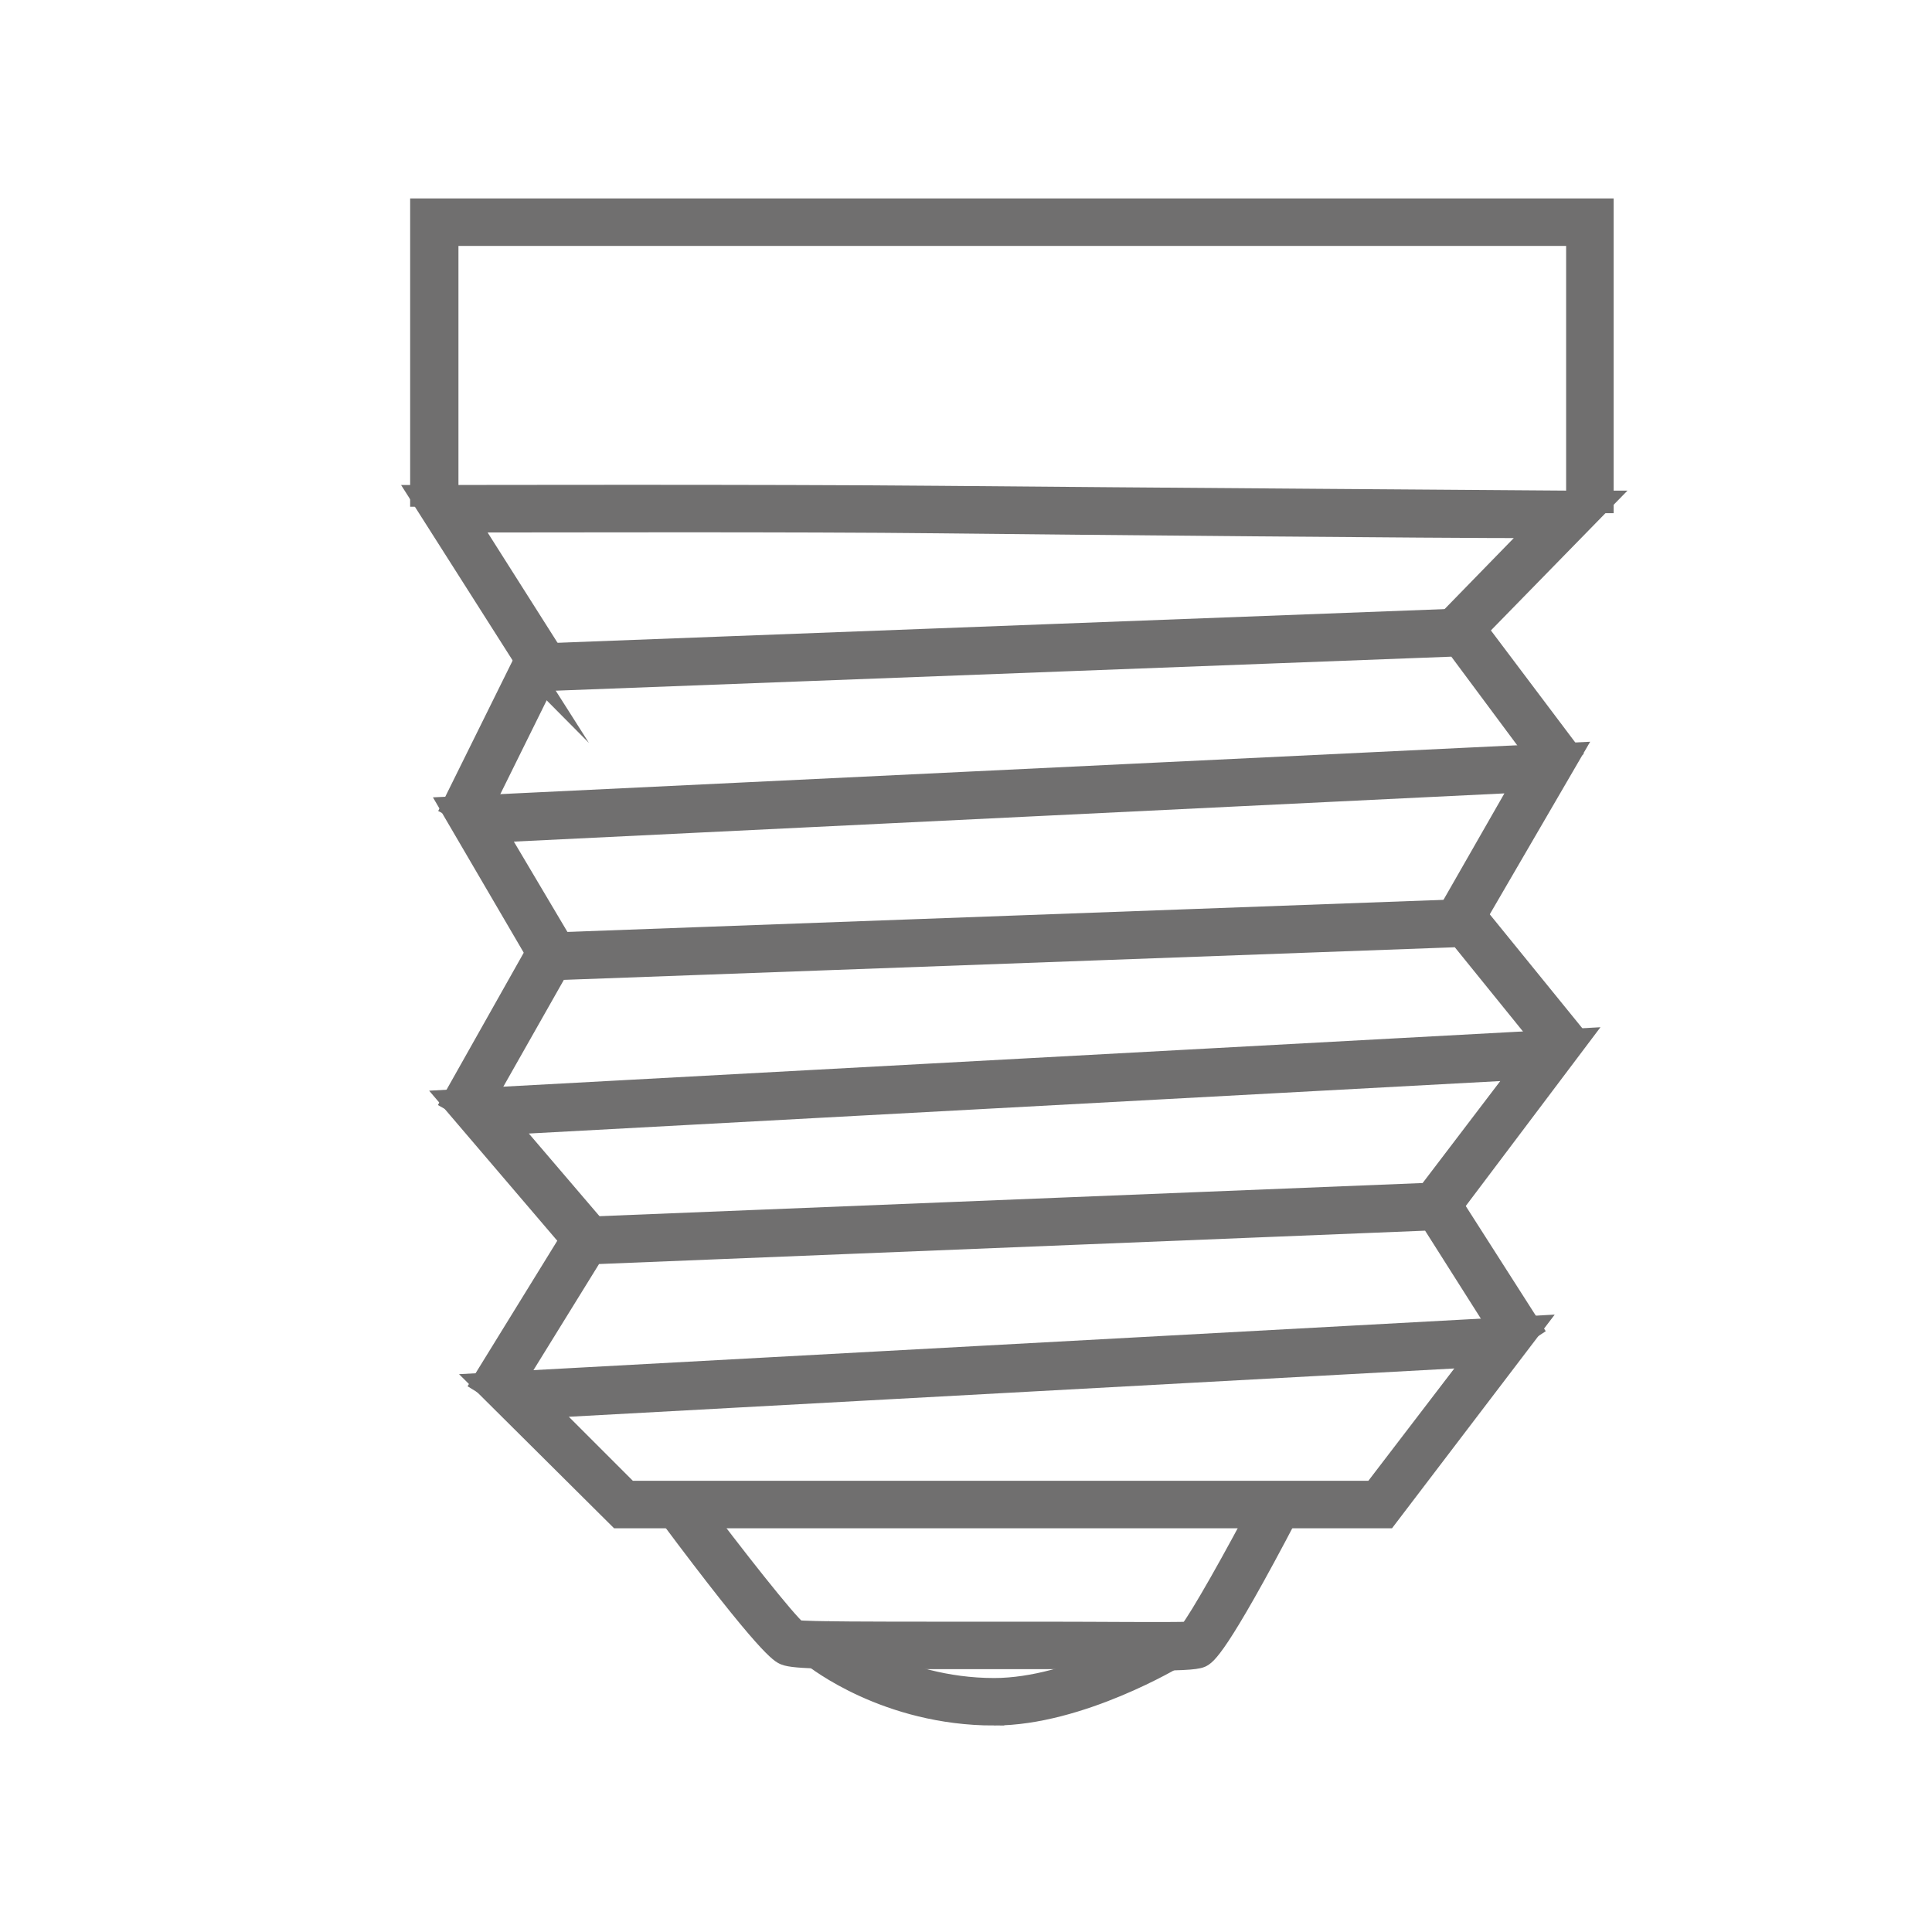
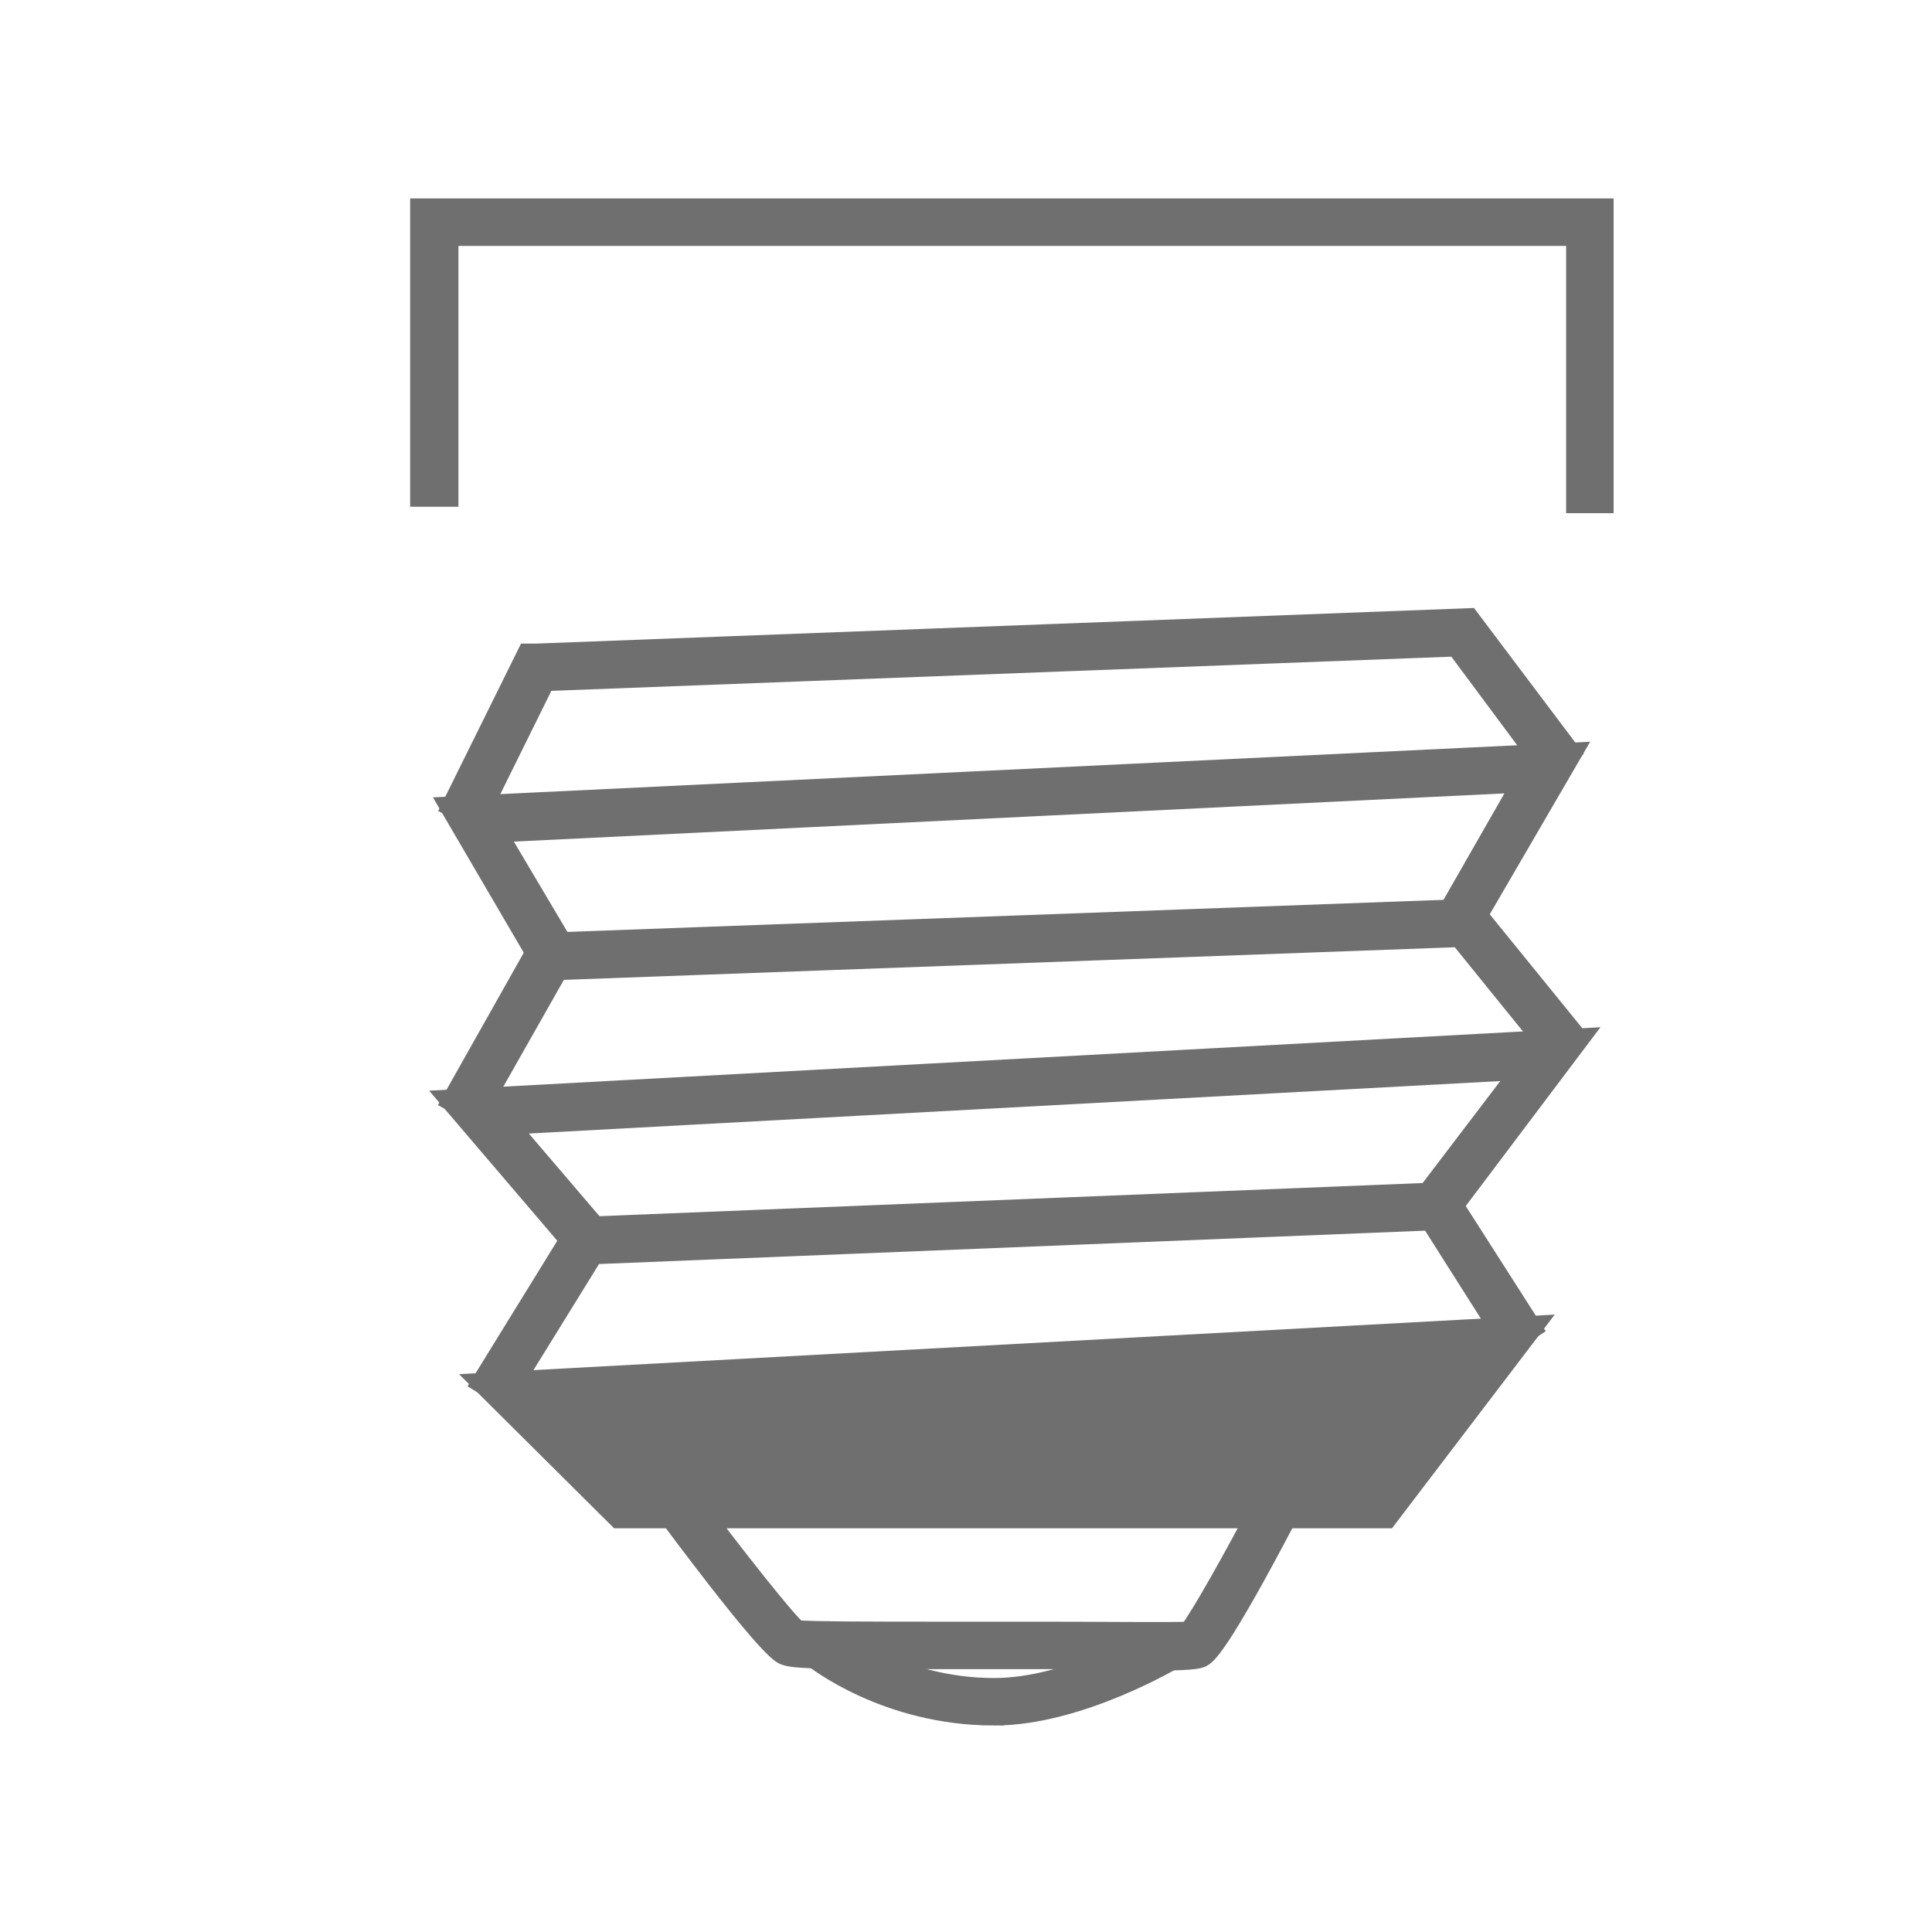
<svg xmlns="http://www.w3.org/2000/svg" id="Capa_1" viewBox="0 0 24 24">
  <defs>
    <style>.cls-1{fill:#706f6f;stroke:#706f6f;stroke-miterlimit:10;stroke-width:.25px;}</style>
  </defs>
  <path class="cls-1" d="M14.04,20.61c-.27,0-.61,0-1.06,0-.32,0-.62,0-.85,0h-.51c-1.3,0-1.75,0-1.87-.05-.05-.02-.2-.07-1.46-1.76l.28-.21c.56.75,1.21,1.57,1.33,1.66.11.02,1.08.02,1.73.02h.51c.23,0,.53,0,.85,0,.63,0,1.57.01,1.78,0,.13-.16.57-.94.94-1.65l.31.16c-.9,1.72-1.04,1.78-1.1,1.81-.07.03-.27.04-.87.04Z" />
  <path class="cls-1" d="M12.35,21.31c-1.34,0-2.22-.7-2.26-.73l.22-.27s.84.66,2.04.66c.98,0,2.07-.67,2.08-.67l.18.29s-1.19.72-2.26.72Z" />
-   <path class="cls-1" d="M17.23,18.86H7.68l-1.69-1.68,13.06-.71-1.82,2.39ZM7.82,18.52h9.24l1.27-1.66-11.55.63,1.04,1.04Z" />
-   <path class="cls-1" d="M6.59,8.32l-1.38-2.17h.31s4.01-.01,6.16.01c2.17.02,7.84.06,7.84.06h.4s-1.7,1.74-1.7,1.74l-.25-.24,1.13-1.16c-1.33,0-5.62-.04-7.43-.06-1.79-.02-4.86-.01-5.84-.01l1.04,1.64-.29.18Z" />
+   <path class="cls-1" d="M17.23,18.86H7.68l-1.69-1.68,13.06-.71-1.82,2.39ZM7.82,18.52h9.24Z" />
  <polygon class="cls-1" points="5.92 10.18 5.61 10.02 6.55 8.12 6.66 8.12 18.25 7.68 19.5 9.34 19.22 9.55 18.09 8.03 6.77 8.46 5.92 10.18" />
  <polygon class="cls-1" points="6.73 11.97 5.59 10.02 19.53 9.35 18.25 11.55 17.96 11.38 18.91 9.72 6.17 10.34 7.03 11.79 6.73 11.97" />
  <polygon class="cls-1" points="7.11 15.44 5.59 13.66 19.62 12.9 18 15.05 17.72 14.84 18.9 13.29 6.31 13.97 7.37 15.21 7.11 15.44" />
  <polygon class="cls-1" points="6.27 17.36 5.98 17.18 7.17 15.25 7.27 15.24 17.95 14.81 19.03 16.5 18.74 16.69 17.77 15.16 7.37 15.58 6.27 17.36" />
  <polygon class="cls-1" points="5.91 13.85 5.61 13.68 6.72 11.71 6.82 11.71 18.29 11.29 19.59 12.89 19.32 13.11 18.13 11.64 6.93 12.05 5.91 13.85" />
  <polygon class="cls-1" points="19.92 6.25 19.58 6.25 19.58 2.93 5.57 2.93 5.57 6.17 5.22 6.17 5.22 2.59 19.92 2.59 19.92 6.25" />
</svg>